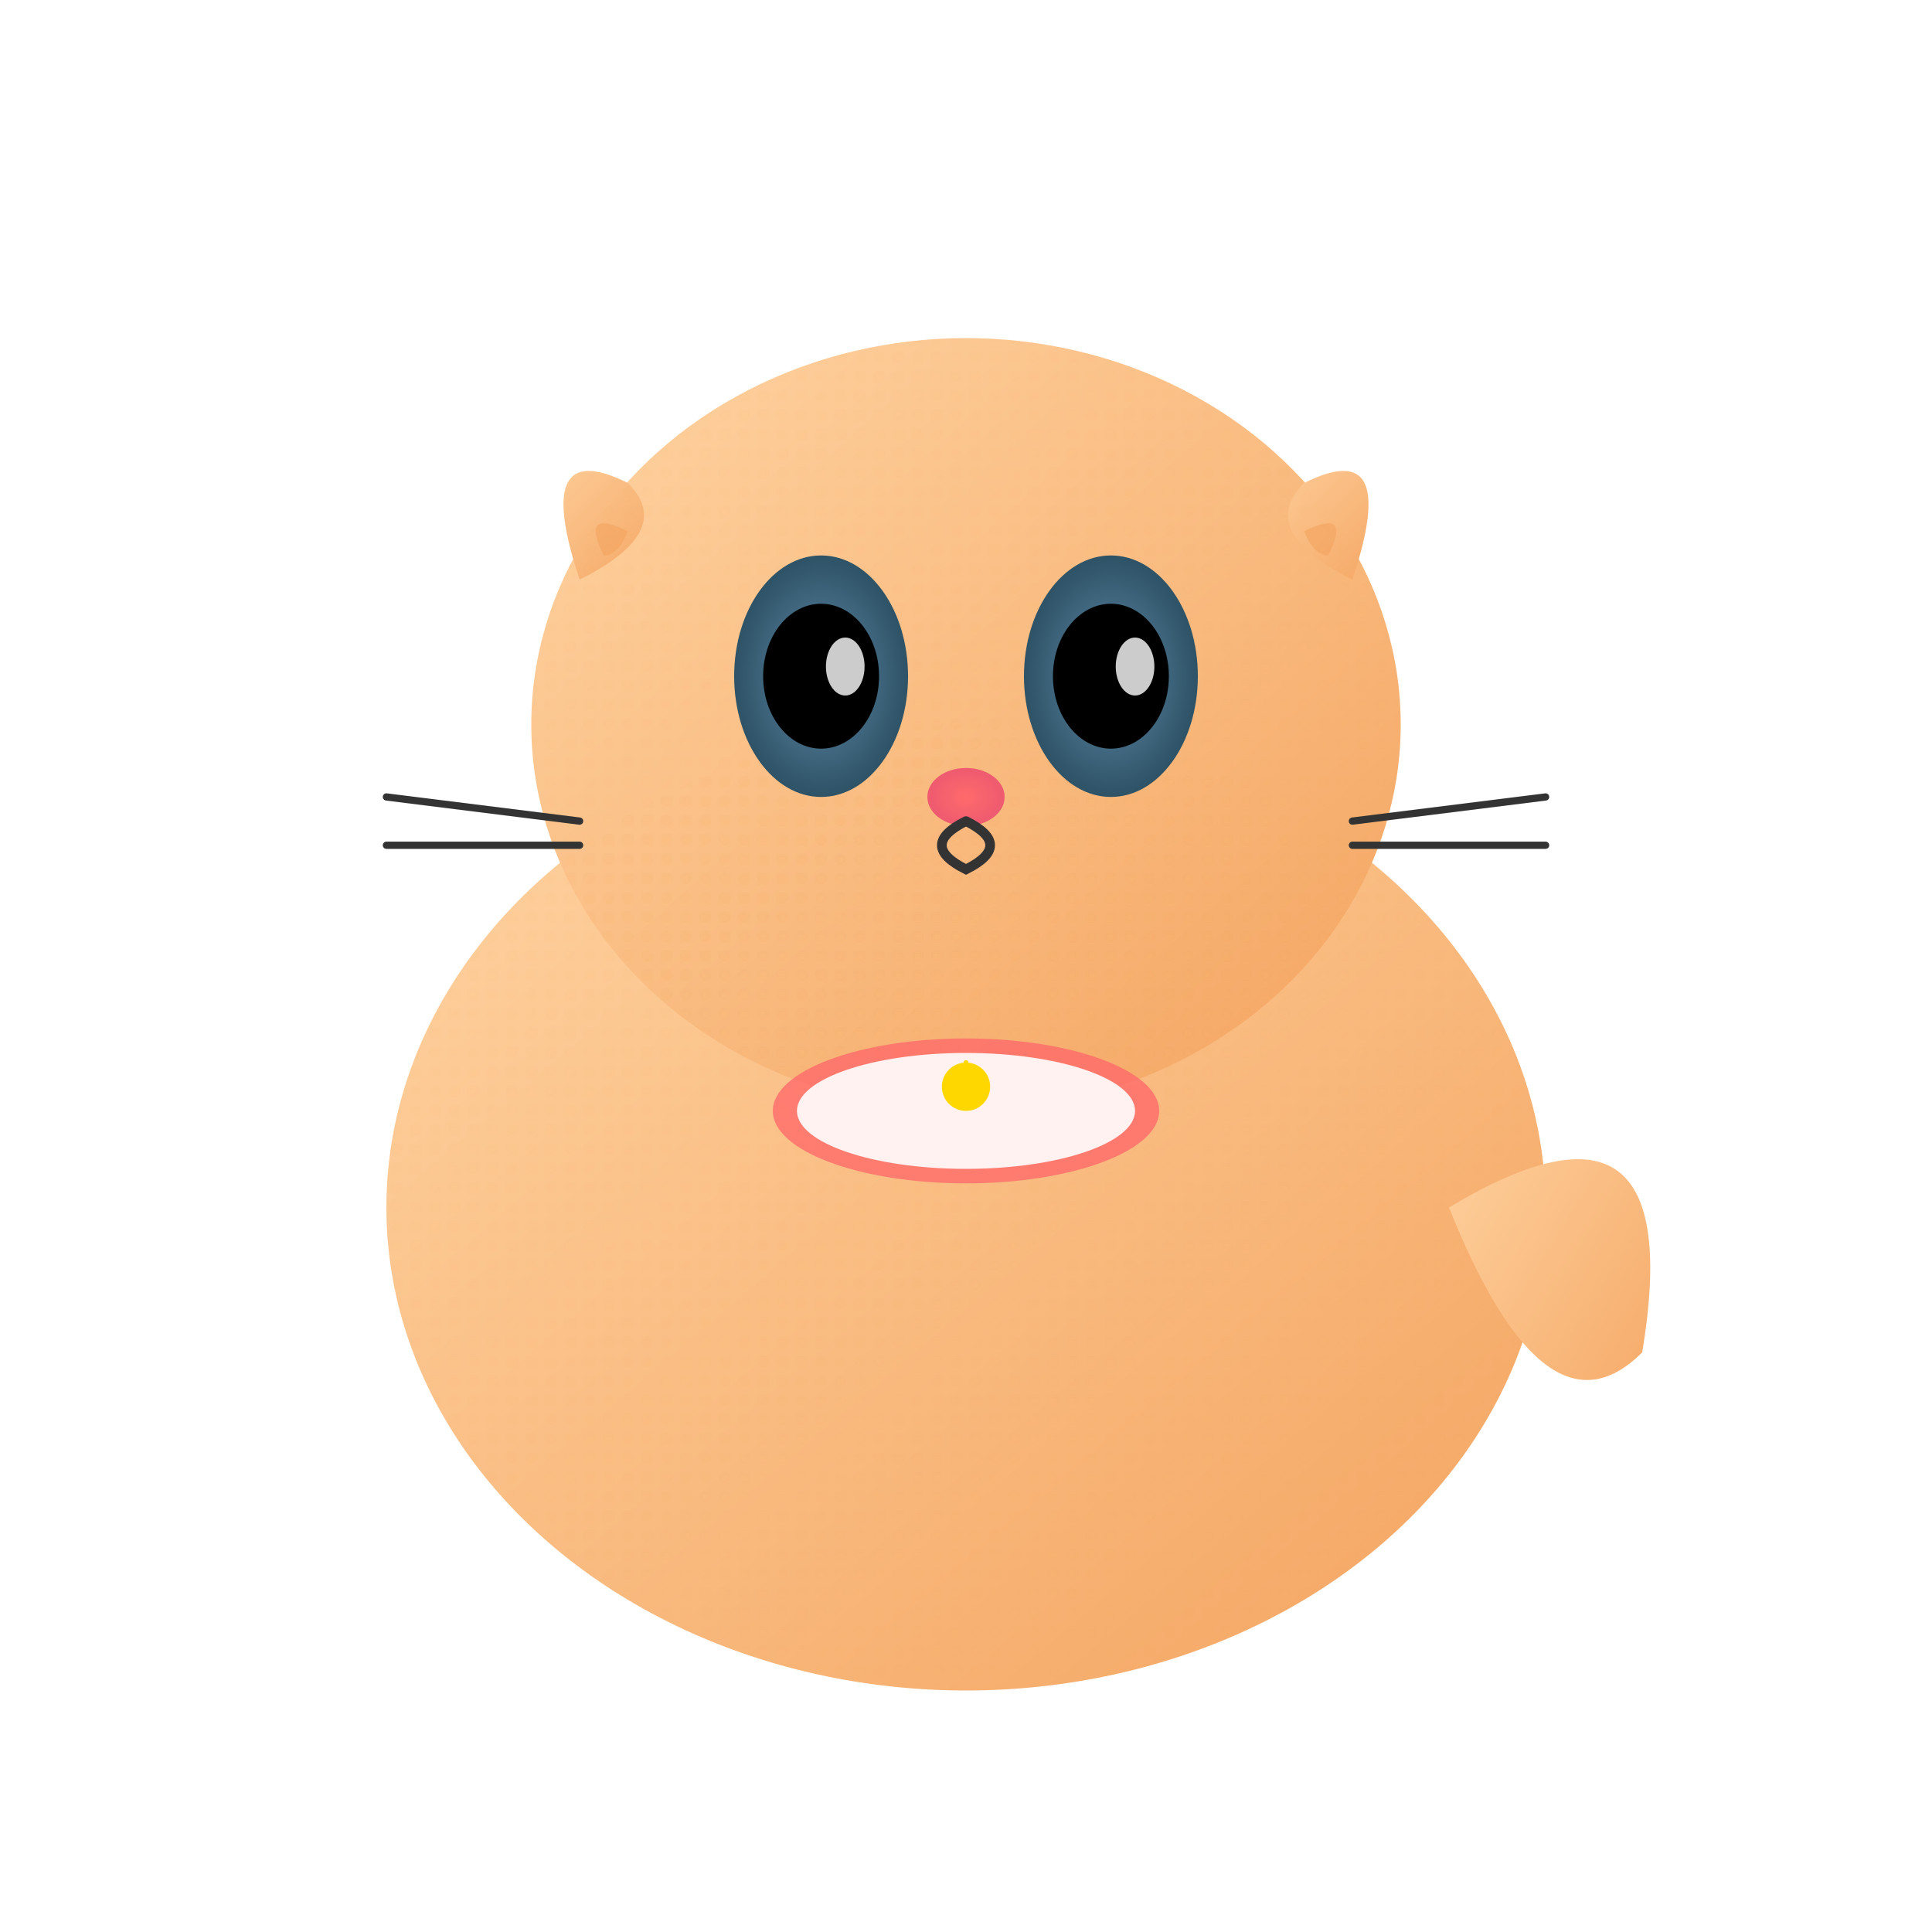
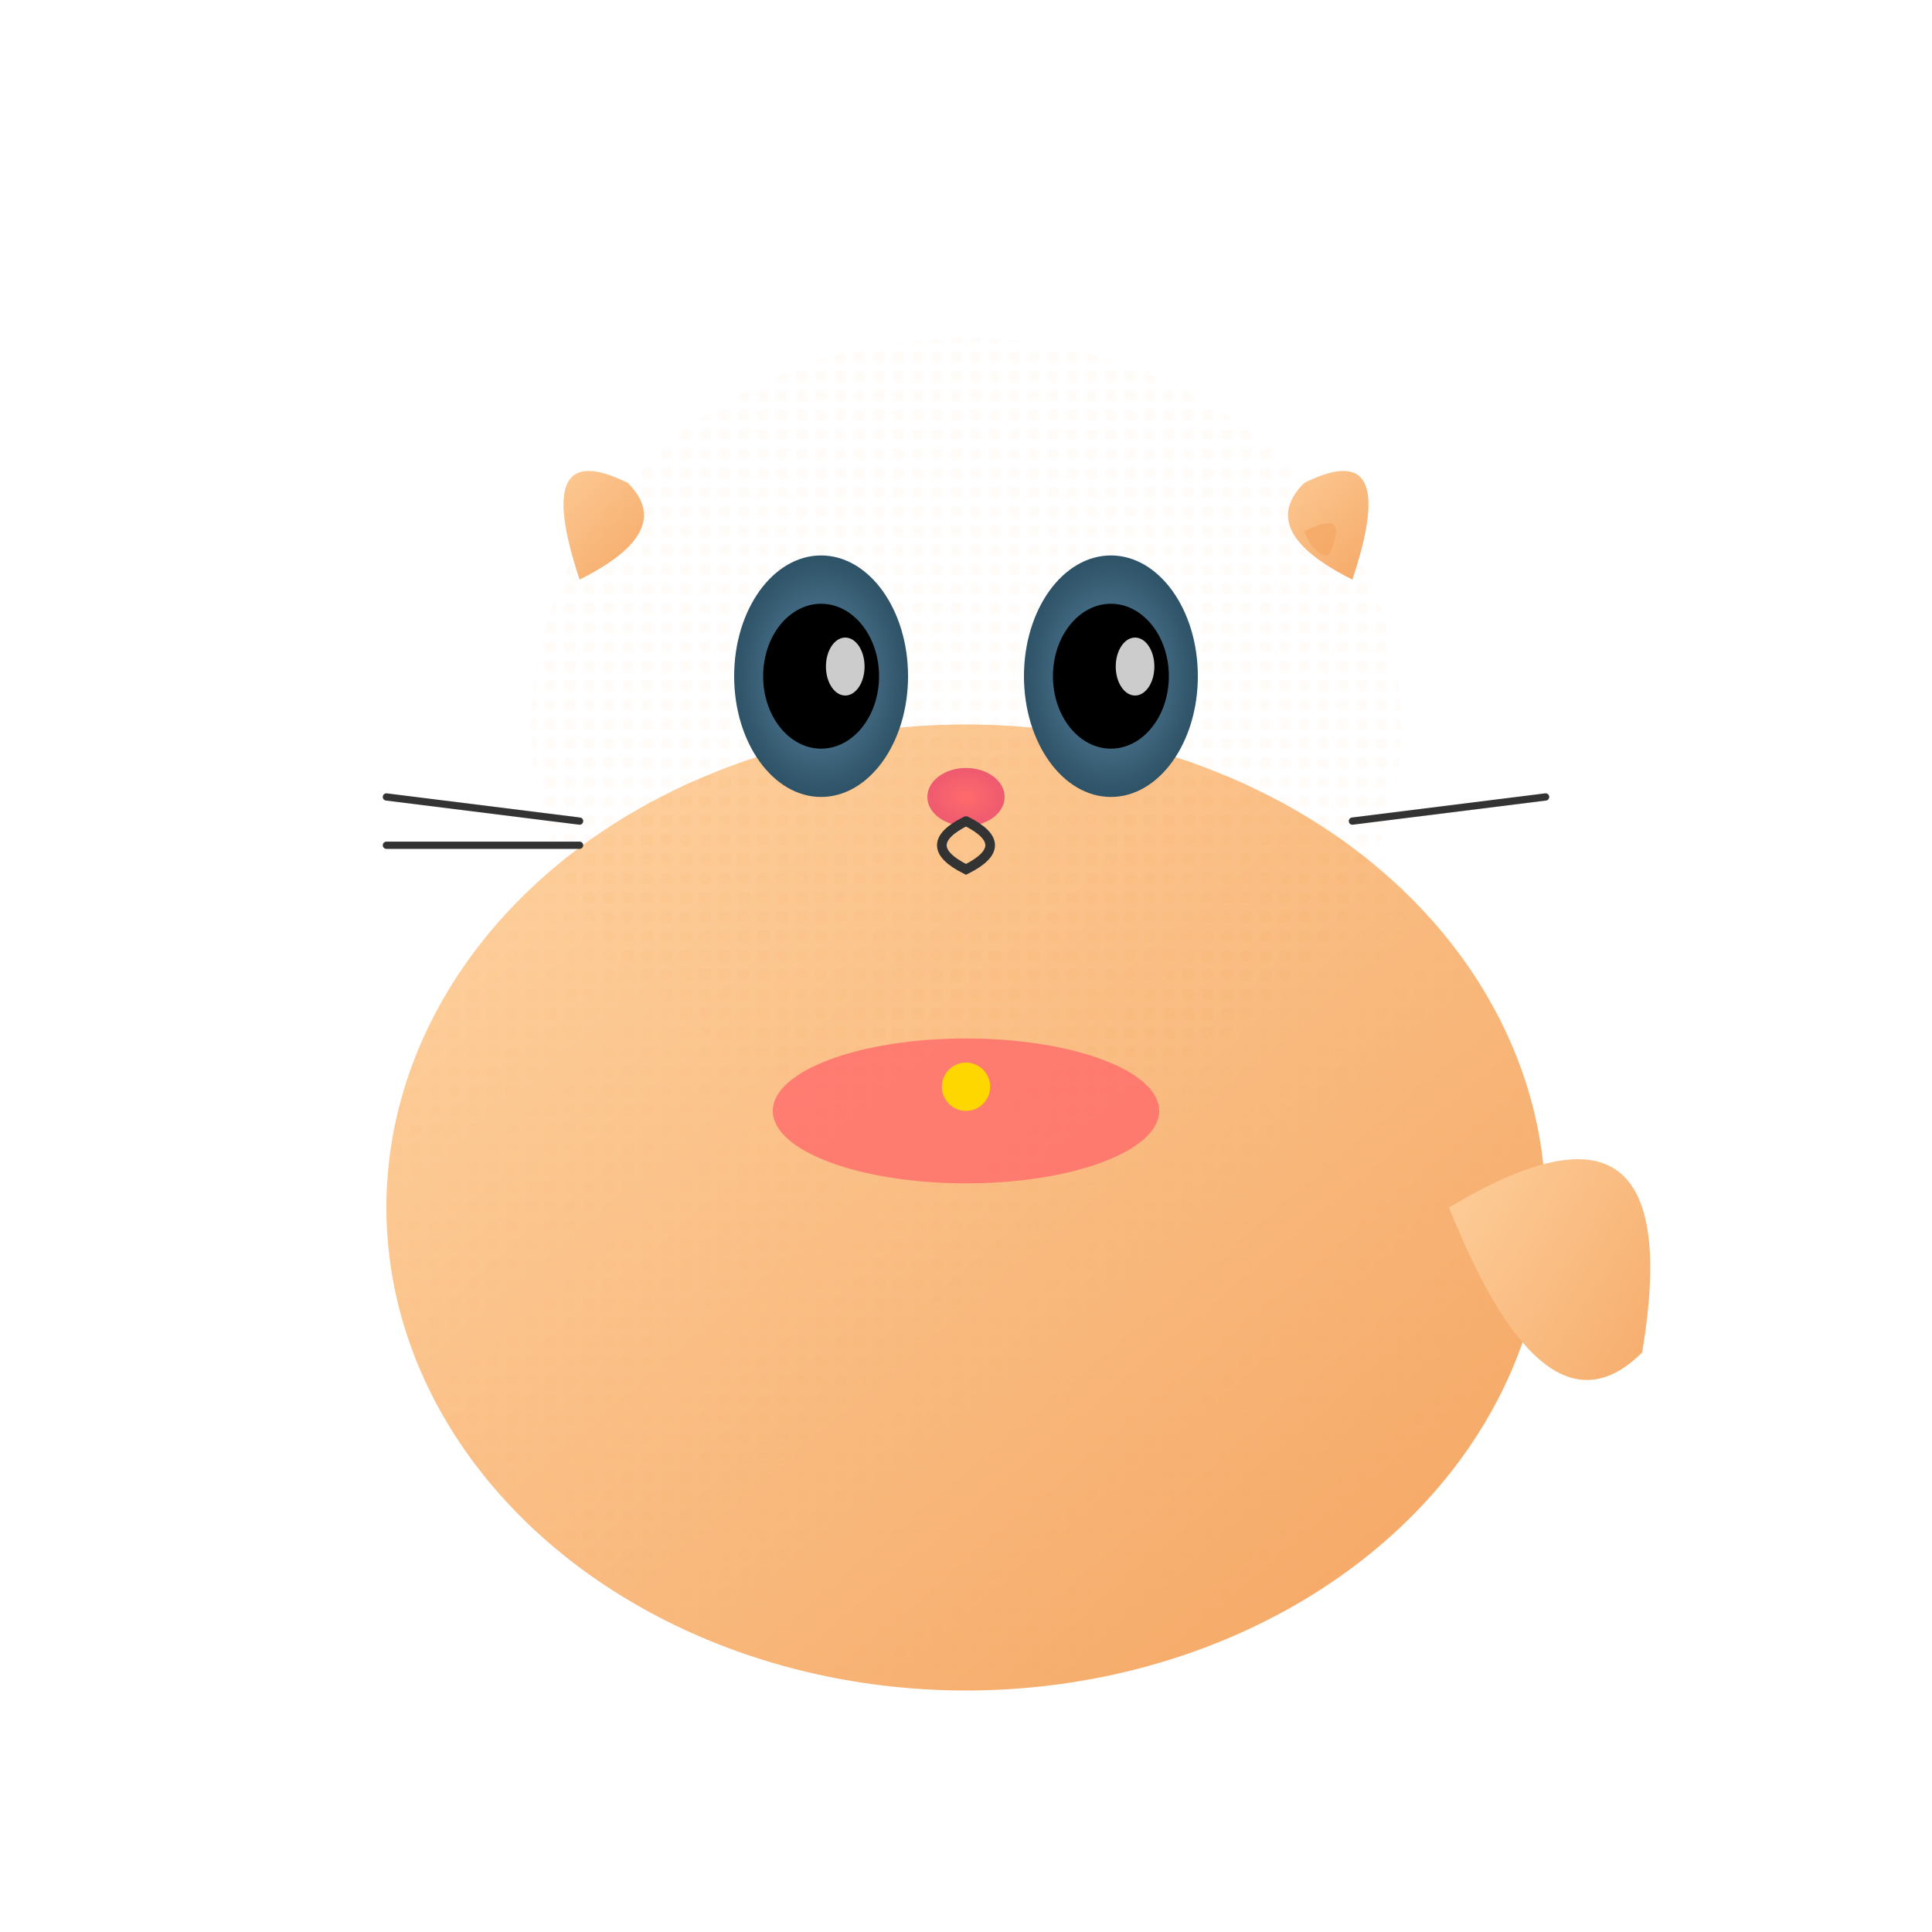
<svg xmlns="http://www.w3.org/2000/svg" viewBox="0 0 400 400">
  <defs>
    <linearGradient id="bodyGradient" x1="0%" y1="0%" x2="100%" y2="100%">
      <stop offset="0%" style="stop-color:#FFD4A3;stop-opacity:1" />
      <stop offset="100%" style="stop-color:#F4A460;stop-opacity:1" />
    </linearGradient>
    <pattern id="furPattern" x="0" y="0" width="4" height="4" patternUnits="userSpaceOnUse">
      <circle cx="2" cy="2" r="0.5" fill="#F4A460" opacity="0.3" />
    </pattern>
    <radialGradient id="eyeGradient">
      <stop offset="0%" style="stop-color:#5D8AA8;stop-opacity:1" />
      <stop offset="100%" style="stop-color:#2E5266;stop-opacity:1" />
    </radialGradient>
    <radialGradient id="noseGradient">
      <stop offset="0%" style="stop-color:#FF6B6B;stop-opacity:1" />
      <stop offset="100%" style="stop-color:#EE5A6F;stop-opacity:1" />
    </radialGradient>
  </defs>
  <ellipse cx="200" cy="250" rx="120" ry="100" fill="url(#bodyGradient)" />
-   <ellipse cx="200" cy="150" rx="90" ry="80" fill="url(#bodyGradient)" />
  <path d="M 120 120 Q 110 90, 130 100 Q 140 110, 120 120" fill="url(#bodyGradient)" />
  <path d="M 280 120 Q 290 90, 270 100 Q 260 110, 280 120" fill="url(#bodyGradient)" />
-   <path d="M 125 115 Q 120 105, 130 110 Q 128 115, 125 115" fill="#F4A460" opacity="0.6" />
  <path d="M 275 115 Q 280 105, 270 110 Q 272 115, 275 115" fill="#F4A460" opacity="0.6" />
  <ellipse cx="200" cy="250" rx="120" ry="100" fill="url(#furPattern)" />
  <ellipse cx="200" cy="150" rx="90" ry="80" fill="url(#furPattern)" />
  <ellipse cx="170" cy="140" rx="18" ry="25" fill="url(#eyeGradient)" />
  <ellipse cx="230" cy="140" rx="18" ry="25" fill="url(#eyeGradient)" />
  <ellipse cx="170" cy="140" rx="12" ry="15" fill="#000000" />
  <ellipse cx="230" cy="140" rx="12" ry="15" fill="#000000" />
  <ellipse cx="175" cy="138" rx="4" ry="6" fill="#FFFFFF" opacity="0.8" />
  <ellipse cx="235" cy="138" rx="4" ry="6" fill="#FFFFFF" opacity="0.8" />
  <ellipse cx="200" cy="165" rx="8" ry="6" fill="url(#noseGradient)" />
  <path d="M 200 170 Q 190 175, 200 180 Q 210 175, 200 170" stroke="#333333" stroke-width="2" fill="none" stroke-linecap="round" />
  <line x1="120" y1="170" x2="80" y2="165" stroke="#333333" stroke-width="1.5" stroke-linecap="round" />
  <line x1="120" y1="175" x2="80" y2="175" stroke="#333333" stroke-width="1.5" stroke-linecap="round" />
  <line x1="280" y1="170" x2="320" y2="165" stroke="#333333" stroke-width="1.5" stroke-linecap="round" />
-   <line x1="280" y1="175" x2="320" y2="175" stroke="#333333" stroke-width="1.5" stroke-linecap="round" />
  <ellipse cx="200" cy="230" rx="40" ry="15" fill="#FF6B6B" opacity="0.8" />
-   <ellipse cx="200" cy="230" rx="35" ry="12" fill="#FFFFFF" opacity="0.9" />
  <circle cx="200" cy="225" r="5" fill="#FFD700" />
-   <path d="M 200 220 Q 200 215, 200 220" stroke="#FFD700" stroke-width="1" fill="none" />
  <path d="M 300 250 Q 350 220, 340 280 Q 320 300, 300 250" fill="url(#bodyGradient)" stroke="none" />
</svg>